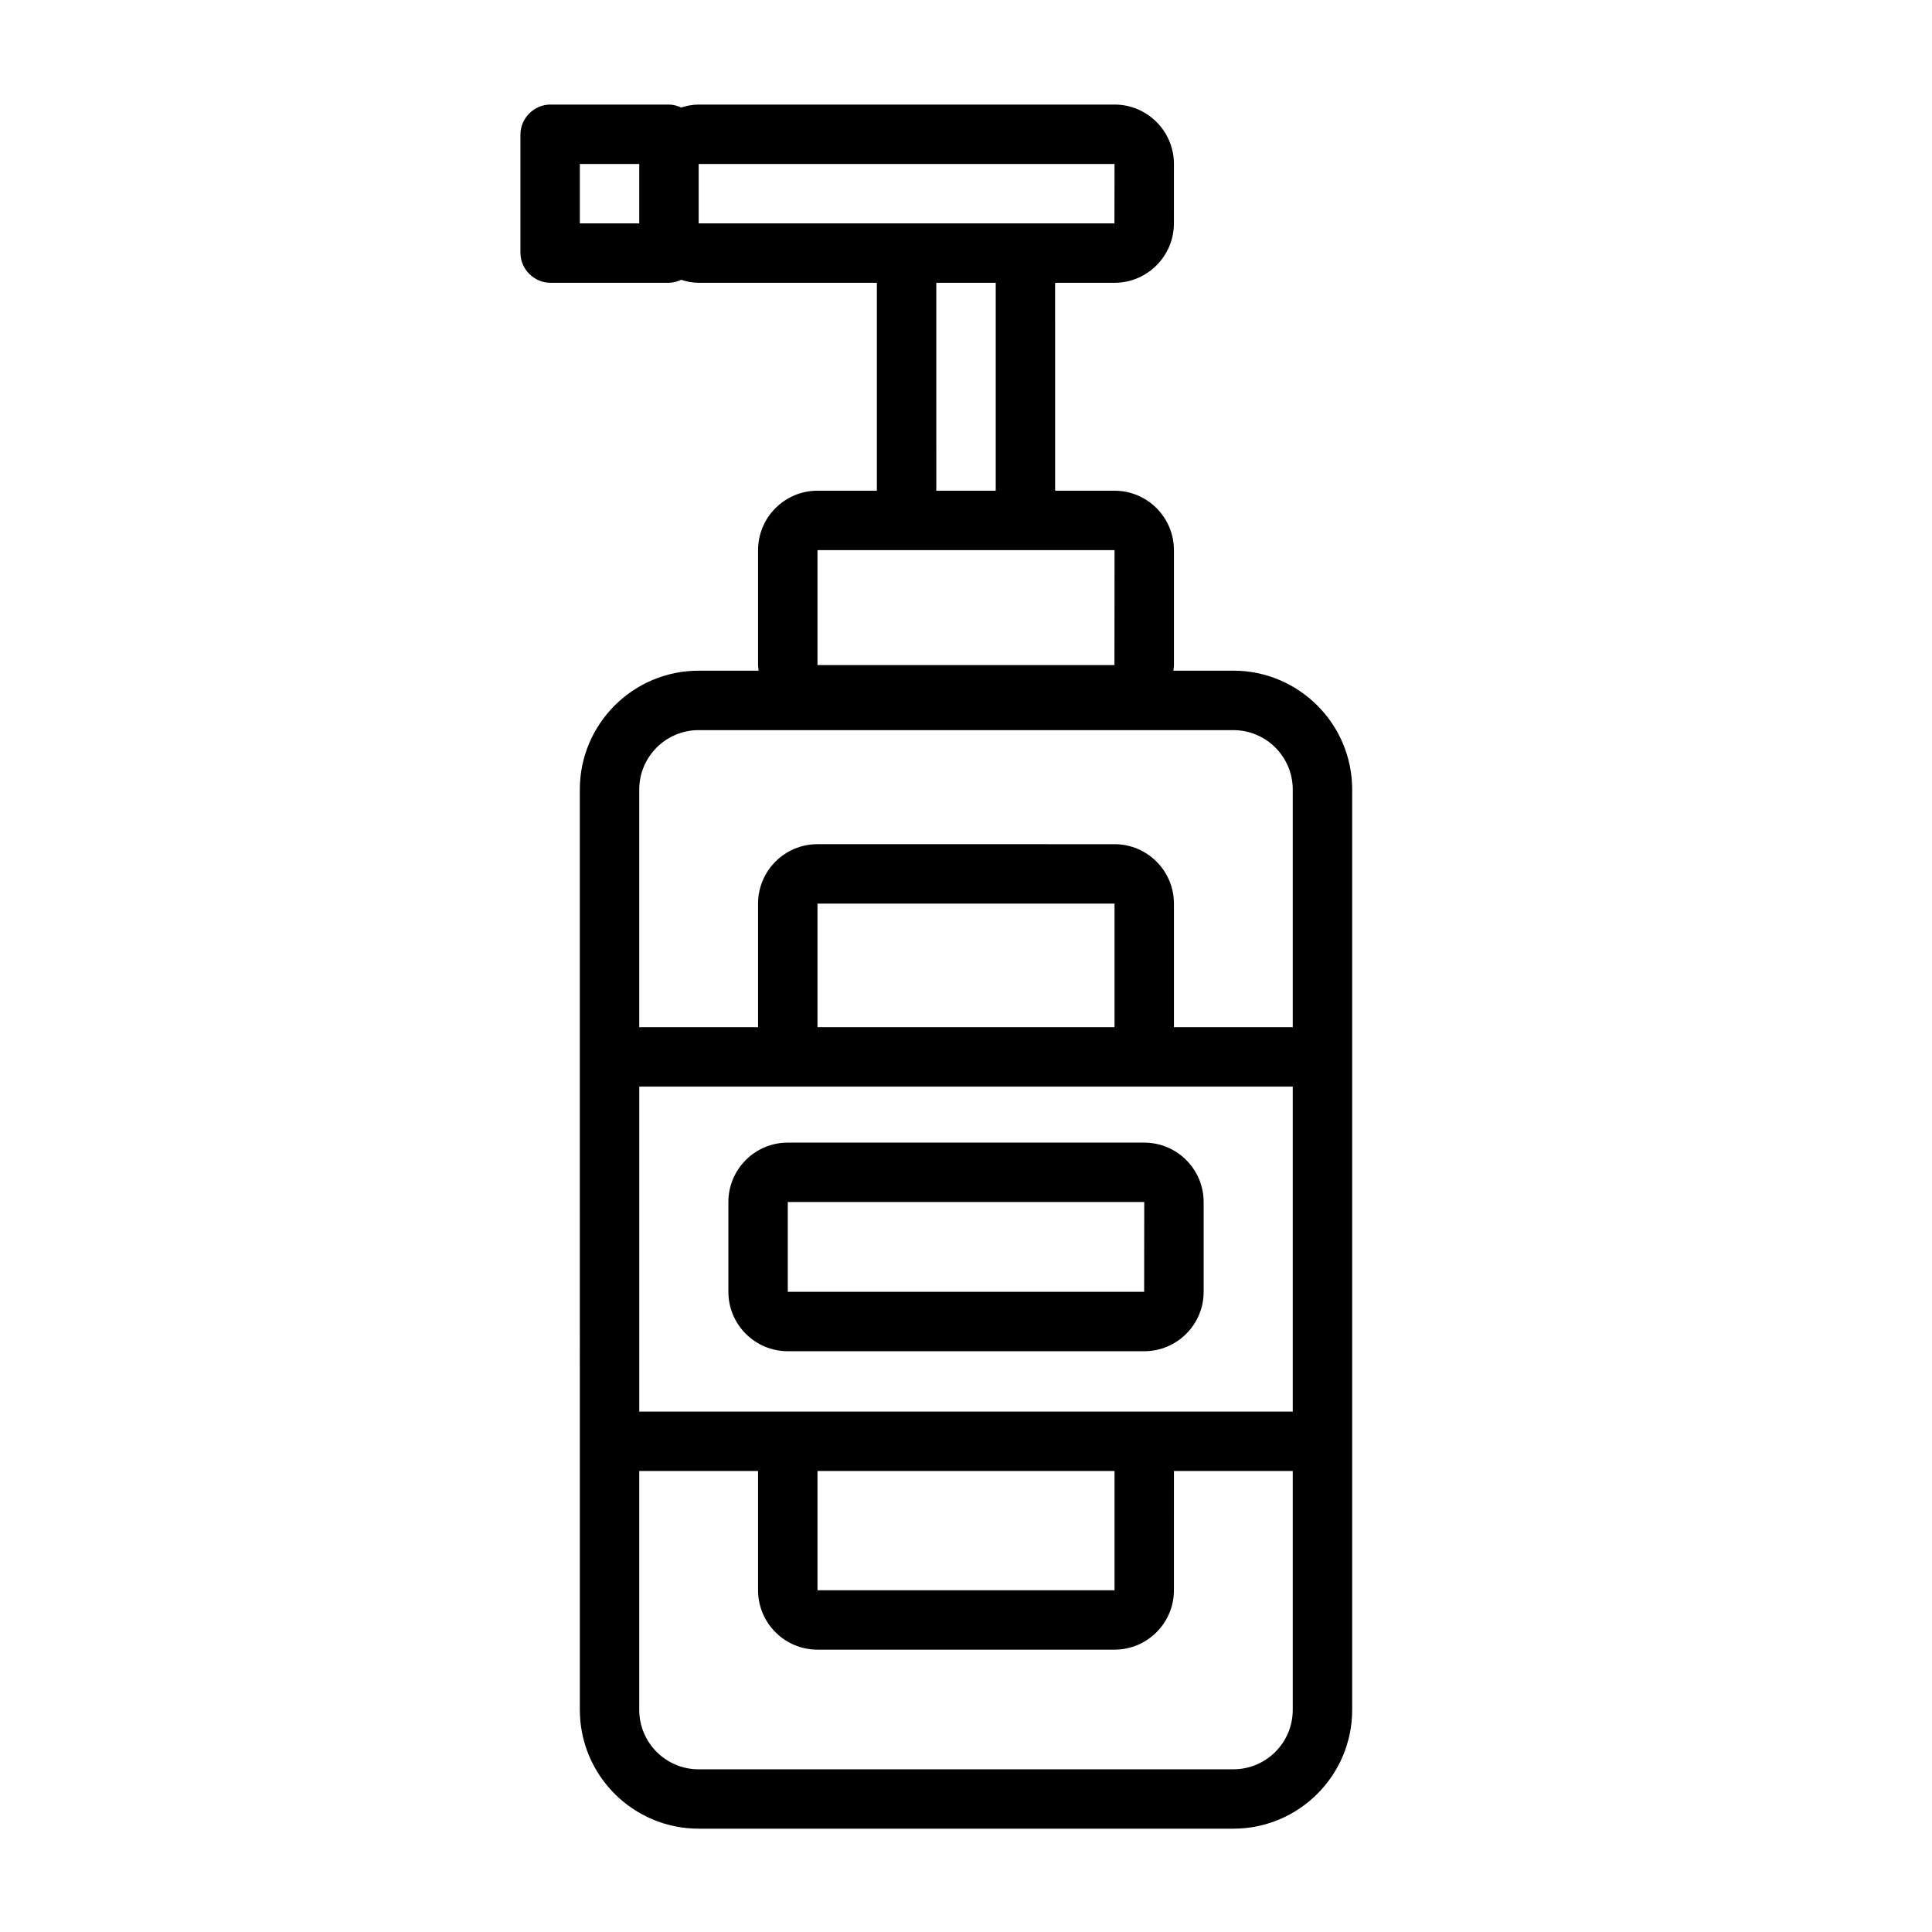
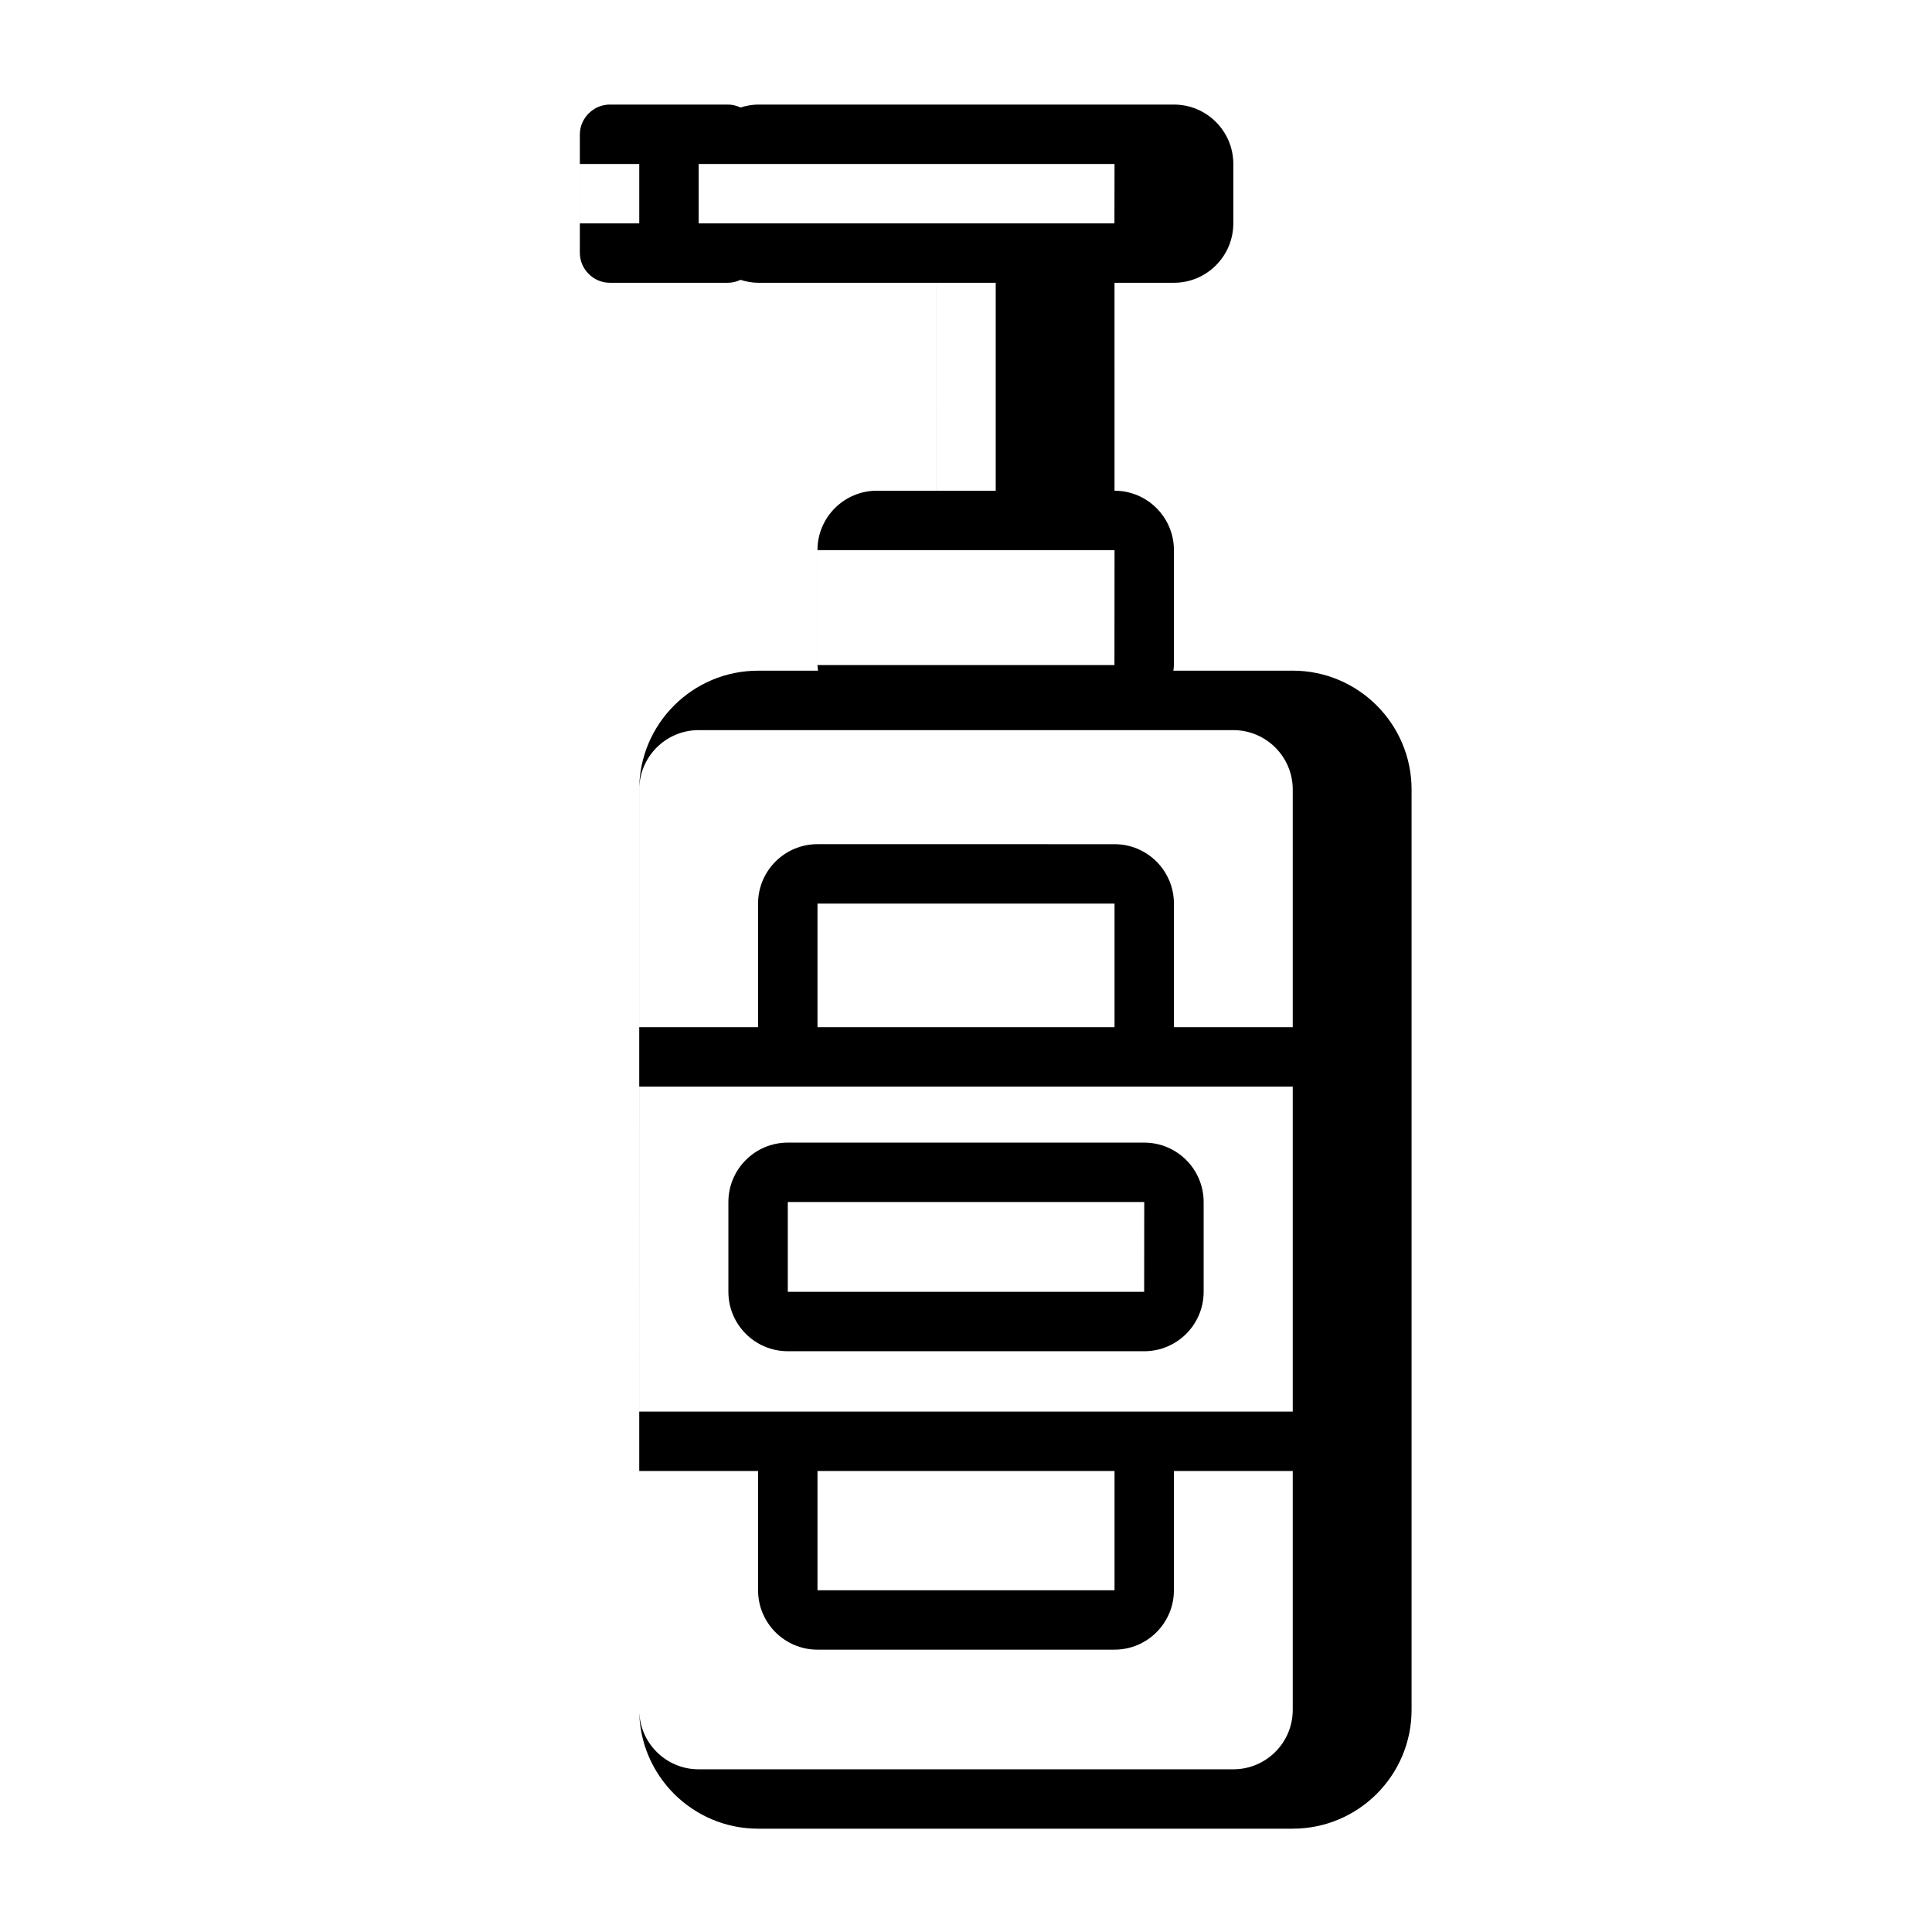
<svg xmlns="http://www.w3.org/2000/svg" fill="#000000" width="800px" height="800px" version="1.1" viewBox="144 144 512 512">
-   <path d="m470.85 321.74h-15.895c0.047-0.496 0.148-0.977 0.148-1.488v-30.465c0-8.684-7.062-15.742-15.742-15.742h-15.742l-0.004-55.105h15.742c8.684 0 15.742-7.062 15.742-15.742l0.004-15.746c0-8.684-7.062-15.742-15.742-15.742h-110.21c-1.629 0-3.172 0.324-4.652 0.781-1.012-0.477-2.109-0.781-3.297-0.781h-31.332c-4.344 0-7.949 3.606-7.949 7.949v31.332c0 4.344 3.606 7.949 7.949 7.949h31.332c1.18 0 2.281-0.309 3.297-0.781 1.48 0.461 3.023 0.781 4.652 0.781h47.23v55.105h-15.742c-8.684 0-15.742 7.062-15.742 15.742v30.465c0 0.512 0.102 0.992 0.148 1.488h-15.895c-17.367 0-31.488 14.121-31.488 31.488v70.855l0.004 101.86v71.188c0 17.367 14.121 31.488 31.488 31.488h141.7c17.367 0 31.488-14.121 31.488-31.488v-243.91c0-17.359-14.125-31.488-31.488-31.488zm-157.44-118.54h-15.742v-15.746h15.742zm15.742 0v-15.746h110.21l-0.023 15.742-23.59 0.004zm78.723 15.742v55.105h-15.742l-0.004-55.105zm-47.234 70.848h78.723l-0.023 30.465h-78.699zm125.95 307.35c0 8.684-7.062 15.742-15.742 15.742l-141.7 0.004c-8.684 0-15.742-7.062-15.742-15.742v-63.316h31.488v31.605c0 8.684 7.062 15.742 15.742 15.742h78.719c8.684 0 15.742-7.062 15.742-15.742l0.004-31.605h31.488zm-125.95-31.707v-31.605h78.719v31.605zm125.95-47.352h-173.18v-86.121h173.18zm-125.95-101.86v-32.762h78.719v32.762zm125.95 0h-31.488v-32.762c0-8.684-7.062-15.742-15.742-15.742l-78.723-0.004c-8.684 0-15.742 7.062-15.742 15.742v32.762h-31.488v-62.984c0-8.684 7.062-15.742 15.742-15.742h141.7c8.684 0 15.742 7.062 15.742 15.742zm-133.82 85.867h94.465c8.684 0 15.742-7.062 15.742-15.742v-23.797c0-8.684-7.062-15.742-15.742-15.742l-94.465-0.004c-8.684 0-15.742 7.062-15.742 15.742v23.797c0 8.688 7.059 15.746 15.742 15.746zm0-39.539h94.465l-0.023 23.797h-94.441z" />
+   <path d="m470.85 321.74h-15.895c0.047-0.496 0.148-0.977 0.148-1.488v-30.465c0-8.684-7.062-15.742-15.742-15.742l-0.004-55.105h15.742c8.684 0 15.742-7.062 15.742-15.742l0.004-15.746c0-8.684-7.062-15.742-15.742-15.742h-110.21c-1.629 0-3.172 0.324-4.652 0.781-1.012-0.477-2.109-0.781-3.297-0.781h-31.332c-4.344 0-7.949 3.606-7.949 7.949v31.332c0 4.344 3.606 7.949 7.949 7.949h31.332c1.18 0 2.281-0.309 3.297-0.781 1.48 0.461 3.023 0.781 4.652 0.781h47.23v55.105h-15.742c-8.684 0-15.742 7.062-15.742 15.742v30.465c0 0.512 0.102 0.992 0.148 1.488h-15.895c-17.367 0-31.488 14.121-31.488 31.488v70.855l0.004 101.86v71.188c0 17.367 14.121 31.488 31.488 31.488h141.7c17.367 0 31.488-14.121 31.488-31.488v-243.91c0-17.359-14.125-31.488-31.488-31.488zm-157.44-118.54h-15.742v-15.746h15.742zm15.742 0v-15.746h110.21l-0.023 15.742-23.59 0.004zm78.723 15.742v55.105h-15.742l-0.004-55.105zm-47.234 70.848h78.723l-0.023 30.465h-78.699zm125.95 307.35c0 8.684-7.062 15.742-15.742 15.742l-141.7 0.004c-8.684 0-15.742-7.062-15.742-15.742v-63.316h31.488v31.605c0 8.684 7.062 15.742 15.742 15.742h78.719c8.684 0 15.742-7.062 15.742-15.742l0.004-31.605h31.488zm-125.95-31.707v-31.605h78.719v31.605zm125.95-47.352h-173.18v-86.121h173.18zm-125.95-101.86v-32.762h78.719v32.762zm125.95 0h-31.488v-32.762c0-8.684-7.062-15.742-15.742-15.742l-78.723-0.004c-8.684 0-15.742 7.062-15.742 15.742v32.762h-31.488v-62.984c0-8.684 7.062-15.742 15.742-15.742h141.7c8.684 0 15.742 7.062 15.742 15.742zm-133.82 85.867h94.465c8.684 0 15.742-7.062 15.742-15.742v-23.797c0-8.684-7.062-15.742-15.742-15.742l-94.465-0.004c-8.684 0-15.742 7.062-15.742 15.742v23.797c0 8.688 7.059 15.746 15.742 15.746zm0-39.539h94.465l-0.023 23.797h-94.441z" />
</svg>